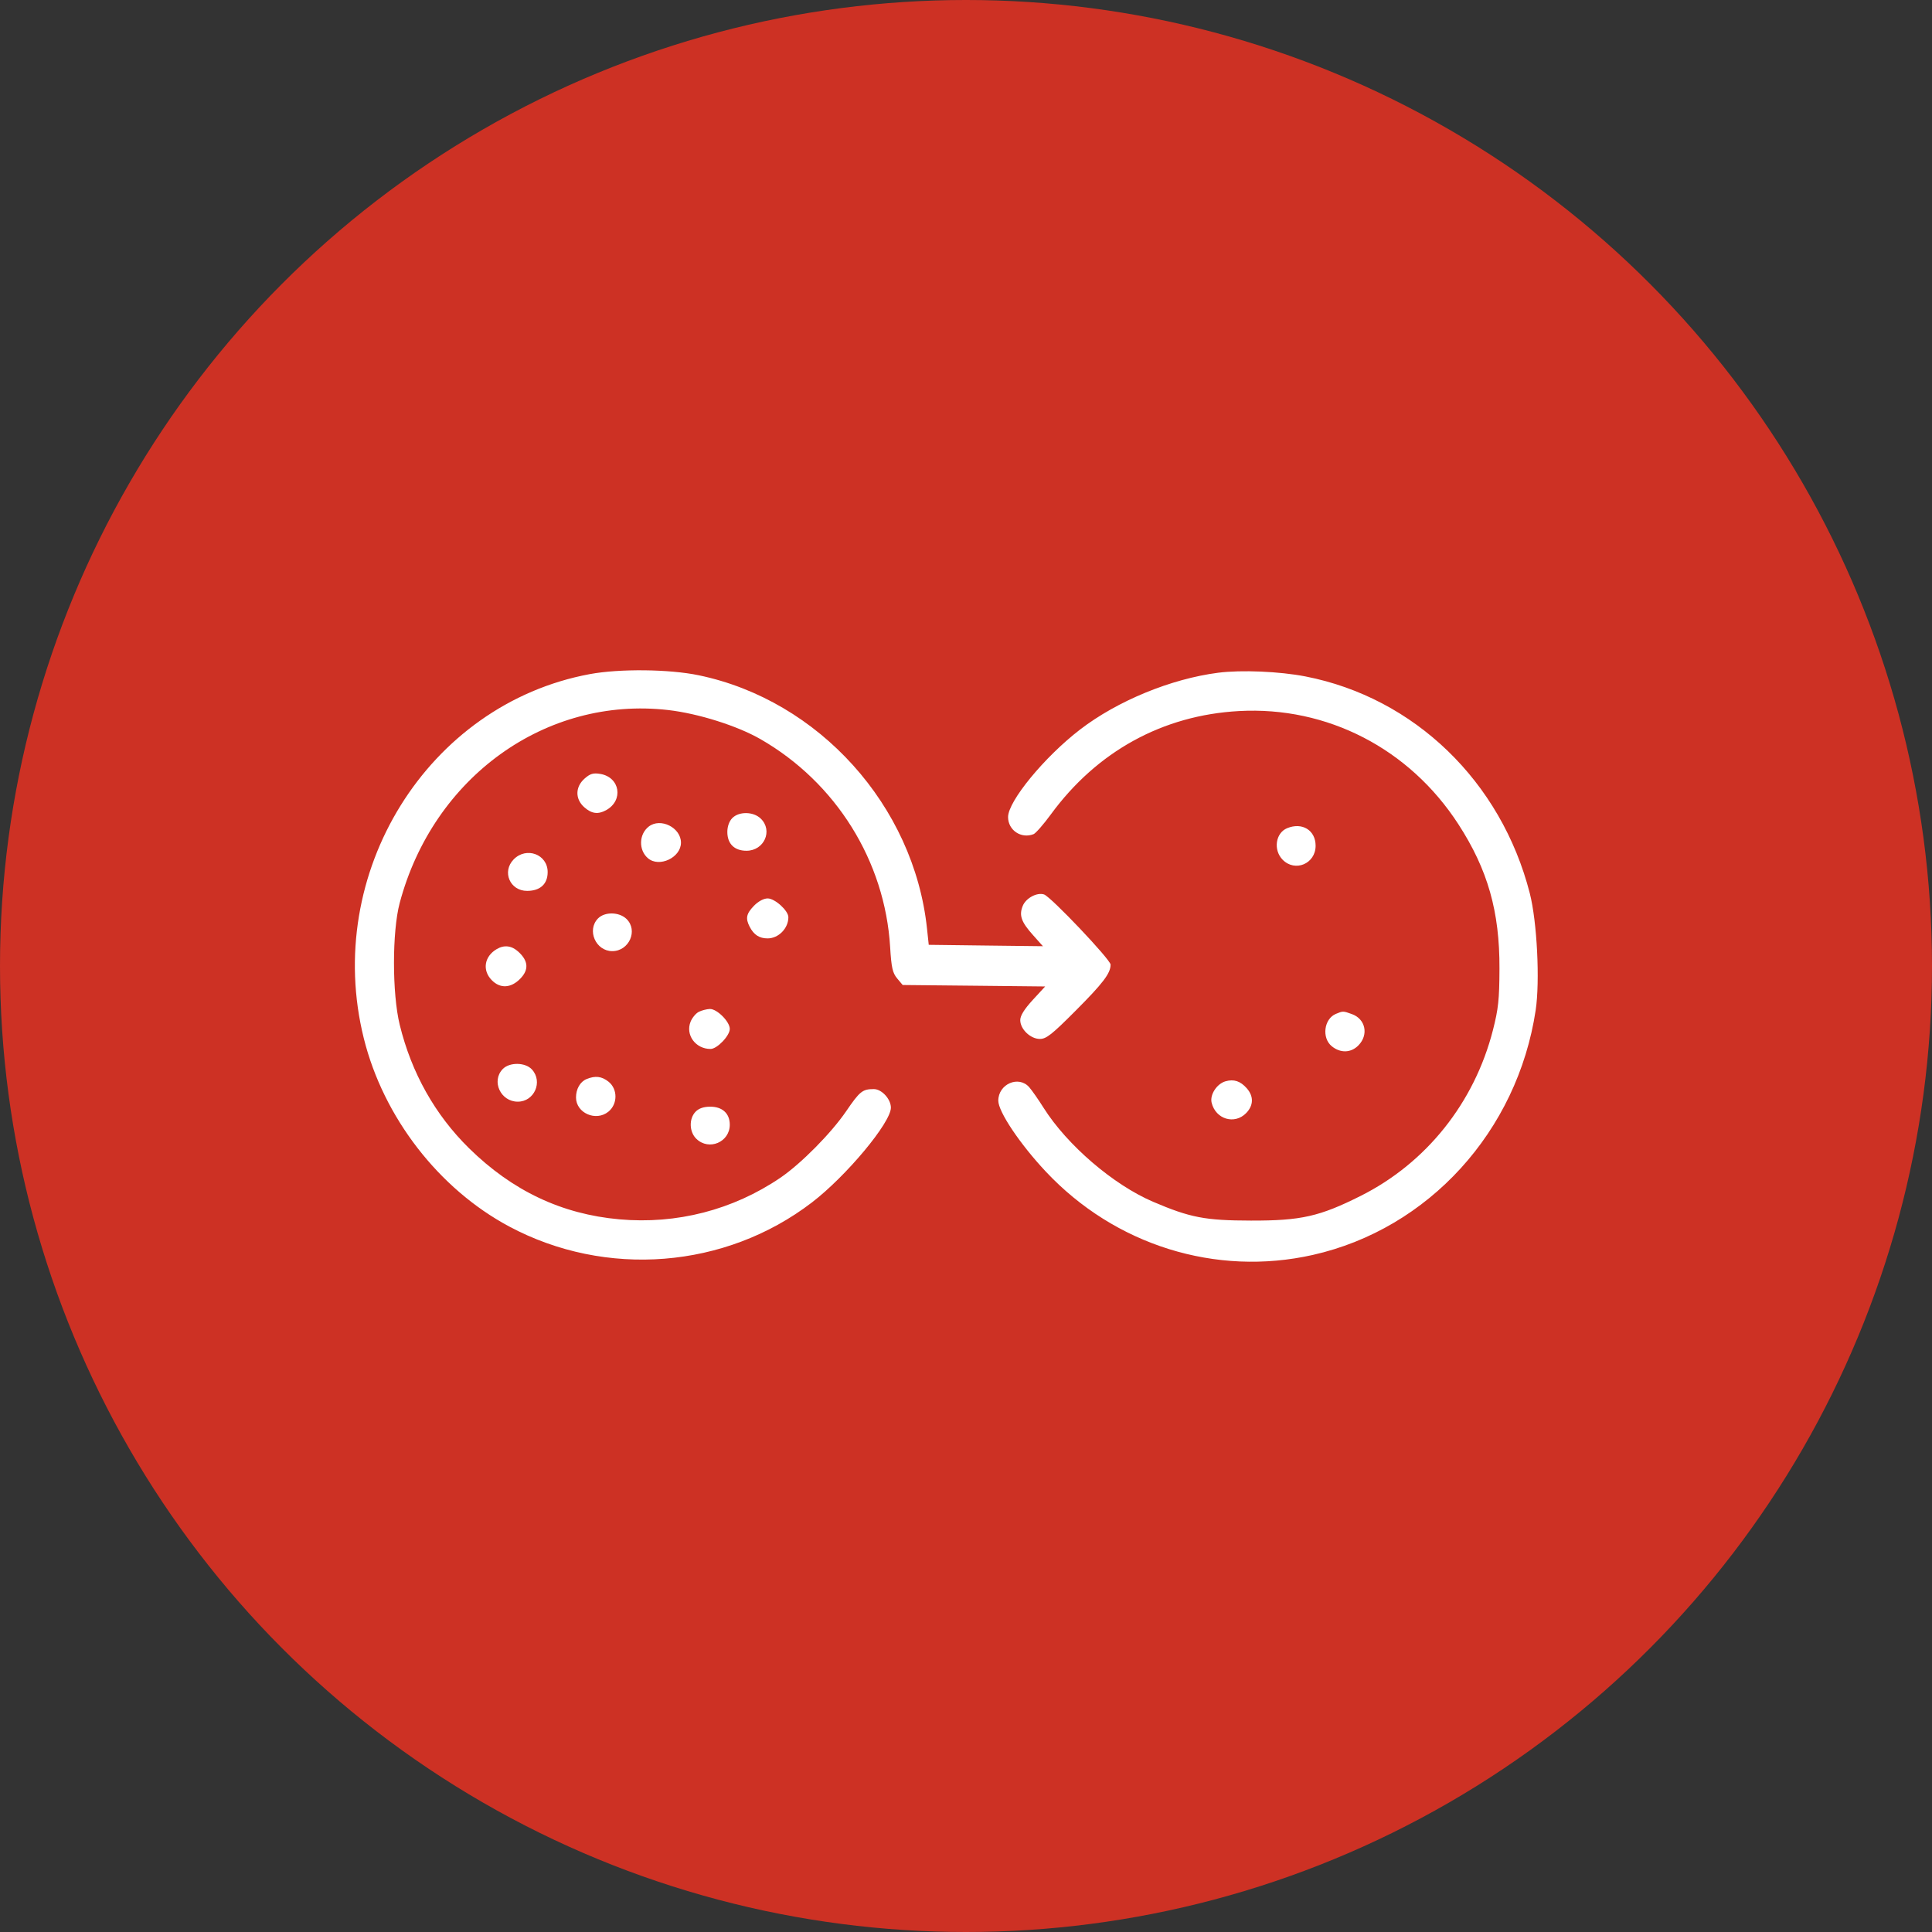
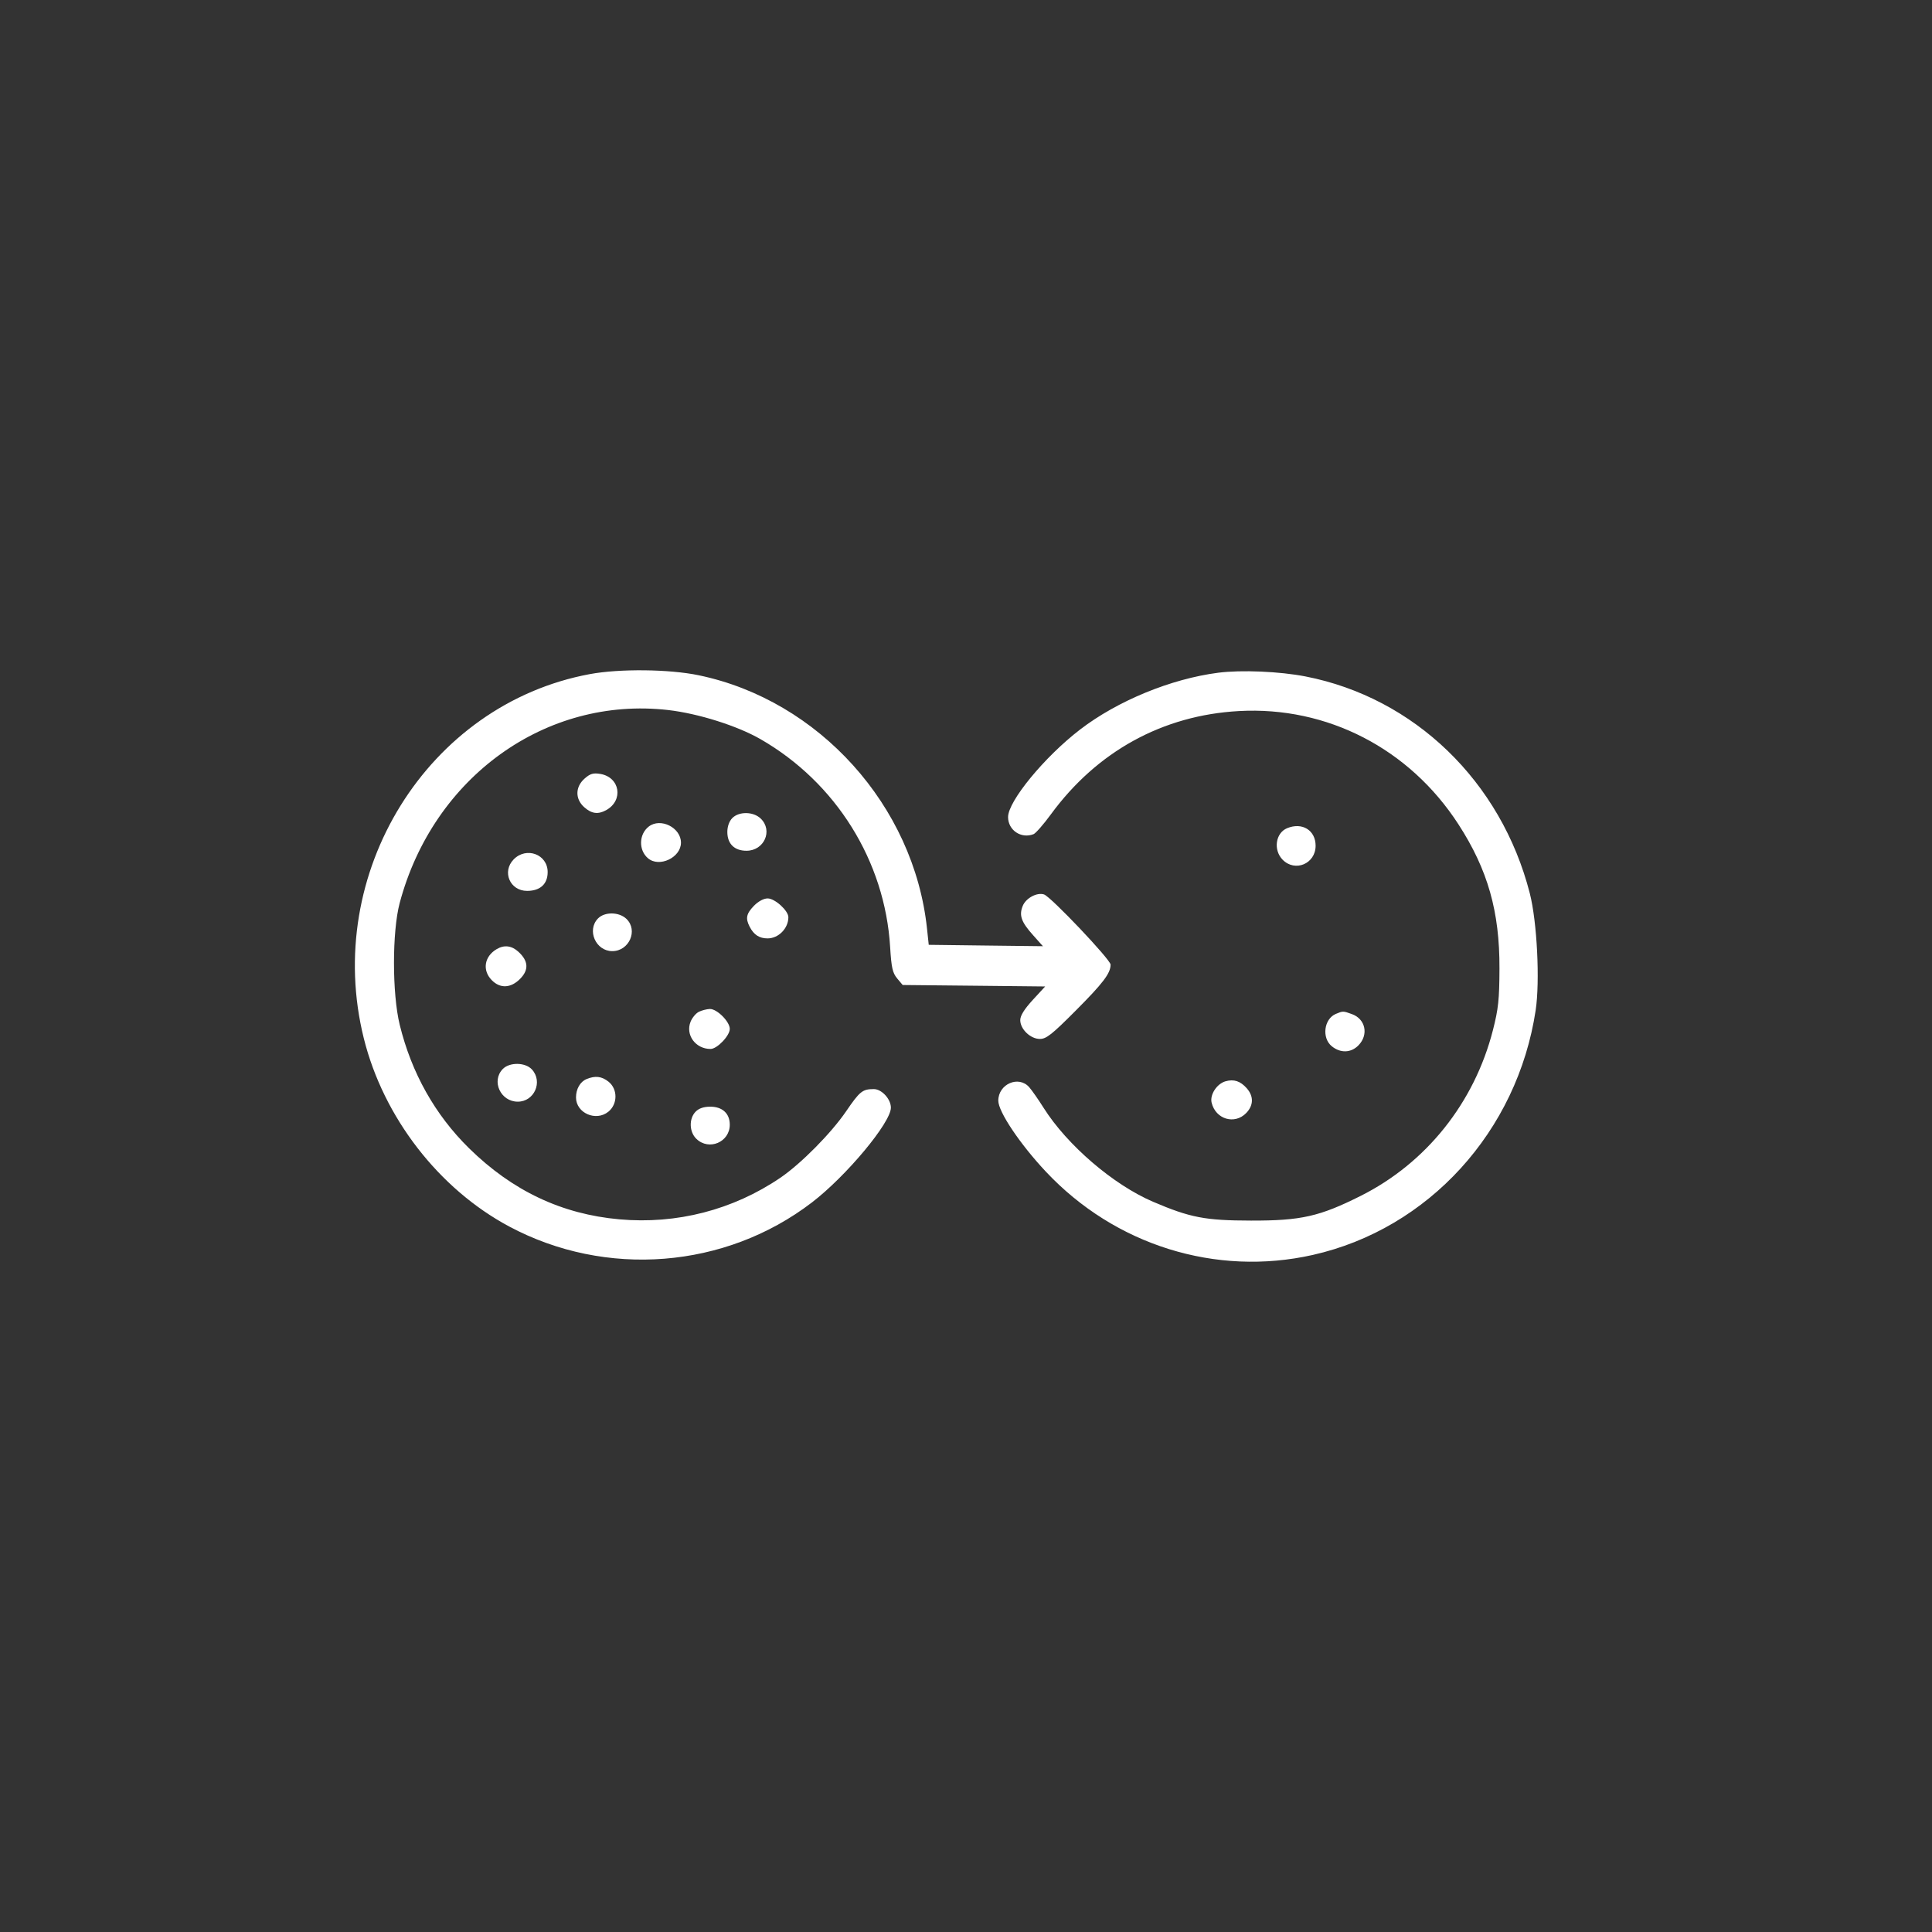
<svg xmlns="http://www.w3.org/2000/svg" fill="none" viewBox="0 0 49 49" height="49" width="49">
  <rect x="0" y="0" width="49" height="49" fill="#333333" stroke="none" />
-   <circle fill="#CD3124" r="24.5" cy="24.5" cx="24.5" />
  <path fill="white" d="M14.959 17.097C10.844 17.861 8.185 22.147 9.227 26.335C9.725 28.336 11.127 30.151 12.913 31.106C15.367 32.418 18.398 32.178 20.592 30.497C21.465 29.828 22.595 28.472 22.595 28.093C22.595 27.875 22.363 27.622 22.162 27.622C21.875 27.622 21.807 27.676 21.459 28.186C21.077 28.745 20.314 29.515 19.79 29.872C18.59 30.687 17.162 31.055 15.708 30.925C14.245 30.794 12.995 30.202 11.895 29.121C11.033 28.273 10.436 27.21 10.138 25.992C9.944 25.2 9.944 23.629 10.137 22.902C10.989 19.706 13.844 17.654 16.945 18.008C17.706 18.095 18.7 18.408 19.287 18.746C21.202 19.846 22.444 21.836 22.576 24.019C22.608 24.546 22.638 24.675 22.754 24.815L22.894 24.982L24.701 25L26.508 25.019L26.192 25.362C25.979 25.595 25.876 25.759 25.876 25.872C25.876 26.102 26.134 26.35 26.374 26.35C26.536 26.35 26.68 26.237 27.28 25.634C27.979 24.933 28.167 24.685 28.167 24.465C28.167 24.339 26.652 22.742 26.479 22.685C26.299 22.627 26.018 22.778 25.938 22.978C25.842 23.217 25.901 23.384 26.202 23.719L26.451 23.998L25.003 23.981L23.555 23.963L23.511 23.55C23.18 20.436 20.771 17.762 17.725 17.127C16.976 16.97 15.714 16.957 14.959 17.097ZM30.897 17.062C29.7 17.216 28.341 17.775 27.393 18.503C26.492 19.195 25.567 20.32 25.567 20.722C25.567 21.057 25.9 21.28 26.214 21.156C26.269 21.134 26.466 20.909 26.652 20.655C27.823 19.056 29.487 18.141 31.422 18.034C33.66 17.91 35.746 18.986 36.989 20.906C37.734 22.057 38.036 23.118 38.03 24.568C38.027 25.352 38.002 25.586 37.864 26.127C37.394 27.966 36.175 29.495 34.513 30.329C33.467 30.854 32.998 30.96 31.727 30.957C30.565 30.955 30.186 30.882 29.243 30.479C28.236 30.048 27.067 29.044 26.47 28.1C26.338 27.89 26.173 27.654 26.104 27.575C25.836 27.268 25.319 27.493 25.319 27.916C25.319 28.196 25.869 29.016 26.524 29.714C28.277 31.582 30.837 32.381 33.296 31.828C36.232 31.167 38.484 28.694 38.948 25.623C39.059 24.883 38.984 23.377 38.799 22.656C38.073 19.821 35.873 17.695 33.109 17.156C32.452 17.028 31.483 16.987 30.897 17.062ZM14.826 19.747C14.587 19.958 14.584 20.266 14.819 20.474C15.005 20.639 15.167 20.66 15.371 20.549C15.822 20.302 15.726 19.711 15.223 19.628C15.046 19.599 14.967 19.622 14.826 19.747ZM18.571 20.75C18.494 20.829 18.447 20.962 18.447 21.1C18.447 21.401 18.626 21.577 18.932 21.577C19.381 21.577 19.609 21.065 19.294 20.761C19.107 20.58 18.741 20.575 18.571 20.75ZM16.453 20.964C16.202 21.16 16.193 21.562 16.434 21.767C16.719 22.011 17.271 21.75 17.271 21.372C17.271 20.99 16.752 20.731 16.453 20.964ZM32.644 21.005C32.351 21.126 32.289 21.556 32.529 21.803C32.845 22.127 33.367 21.907 33.367 21.45C33.367 21.057 33.026 20.847 32.644 21.005ZM13.027 21.797C12.725 22.108 12.933 22.595 13.368 22.595C13.7 22.595 13.89 22.422 13.89 22.118C13.89 21.667 13.349 21.466 13.027 21.797ZM19.123 22.972C18.927 23.174 18.903 23.291 19.014 23.506C19.12 23.71 19.259 23.8 19.469 23.8C19.745 23.8 19.995 23.545 19.995 23.263C19.995 23.096 19.653 22.786 19.469 22.786C19.37 22.786 19.232 22.86 19.123 22.972ZM15.166 23.295C14.877 23.592 15.11 24.123 15.529 24.123C15.956 24.123 16.189 23.596 15.889 23.306C15.702 23.126 15.336 23.12 15.166 23.295ZM12.597 24.072C12.283 24.257 12.227 24.607 12.47 24.857C12.685 25.078 12.958 25.065 13.196 24.821C13.417 24.594 13.401 24.371 13.148 24.139C12.977 23.982 12.788 23.959 12.597 24.072ZM17.724 25.662C17.65 25.699 17.556 25.811 17.515 25.912C17.38 26.248 17.64 26.604 18.021 26.604C18.188 26.604 18.509 26.269 18.509 26.095C18.509 25.91 18.183 25.585 18.003 25.59C17.924 25.593 17.798 25.625 17.724 25.662ZM33.882 25.714C33.578 25.84 33.517 26.325 33.778 26.536C33.999 26.715 34.266 26.705 34.454 26.512C34.717 26.242 34.633 25.844 34.288 25.72C34.063 25.639 34.062 25.639 33.882 25.714ZM12.751 27.113C12.455 27.418 12.696 27.941 13.132 27.941C13.551 27.941 13.774 27.436 13.492 27.125C13.324 26.941 12.926 26.934 12.751 27.113ZM14.876 27.368C14.714 27.435 14.609 27.619 14.609 27.834C14.609 28.229 15.113 28.451 15.429 28.196C15.667 28.004 15.67 27.625 15.436 27.436C15.263 27.297 15.098 27.276 14.876 27.368ZM31.082 27.424C30.861 27.487 30.68 27.766 30.73 27.968C30.832 28.388 31.313 28.531 31.606 28.23C31.795 28.035 31.8 27.804 31.619 27.599C31.458 27.418 31.294 27.364 31.082 27.424ZM17.642 28.195C17.47 28.372 17.479 28.708 17.662 28.884C17.98 29.192 18.509 28.968 18.509 28.525C18.509 28.241 18.322 28.068 18.014 28.068C17.849 28.068 17.725 28.11 17.642 28.195Z" clip-rule="evenodd" fill-rule="evenodd" />
</svg>